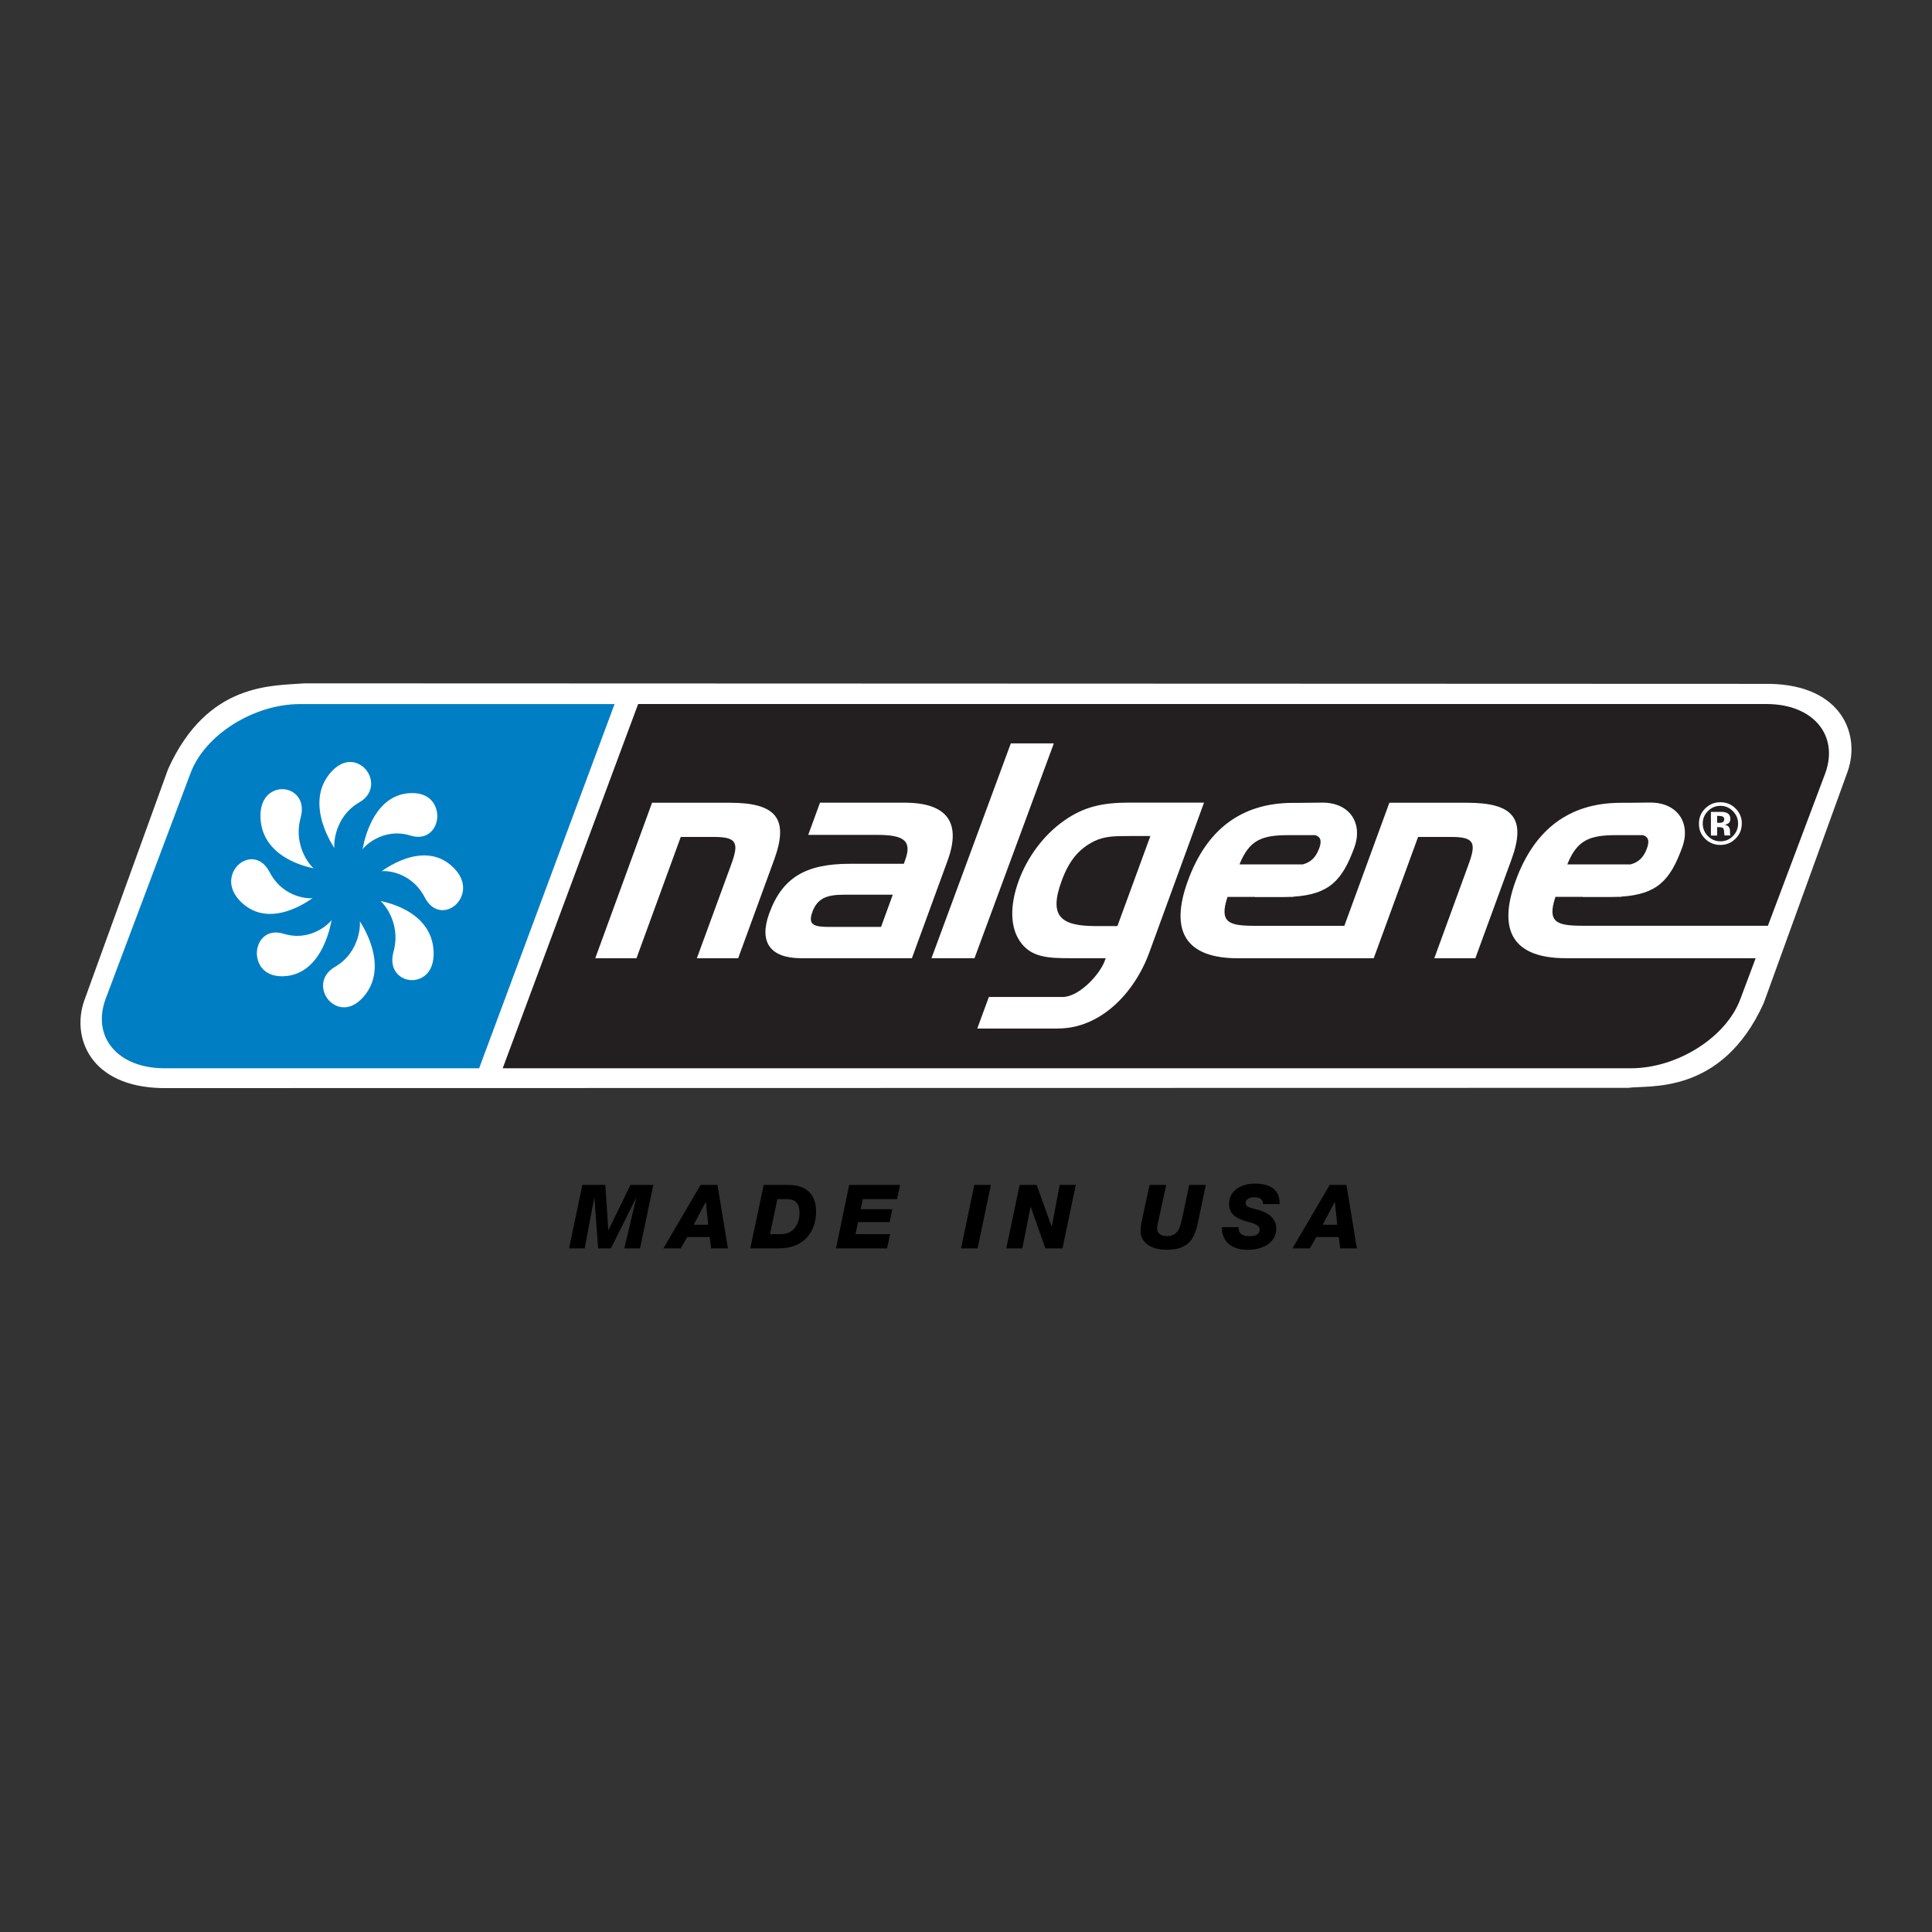
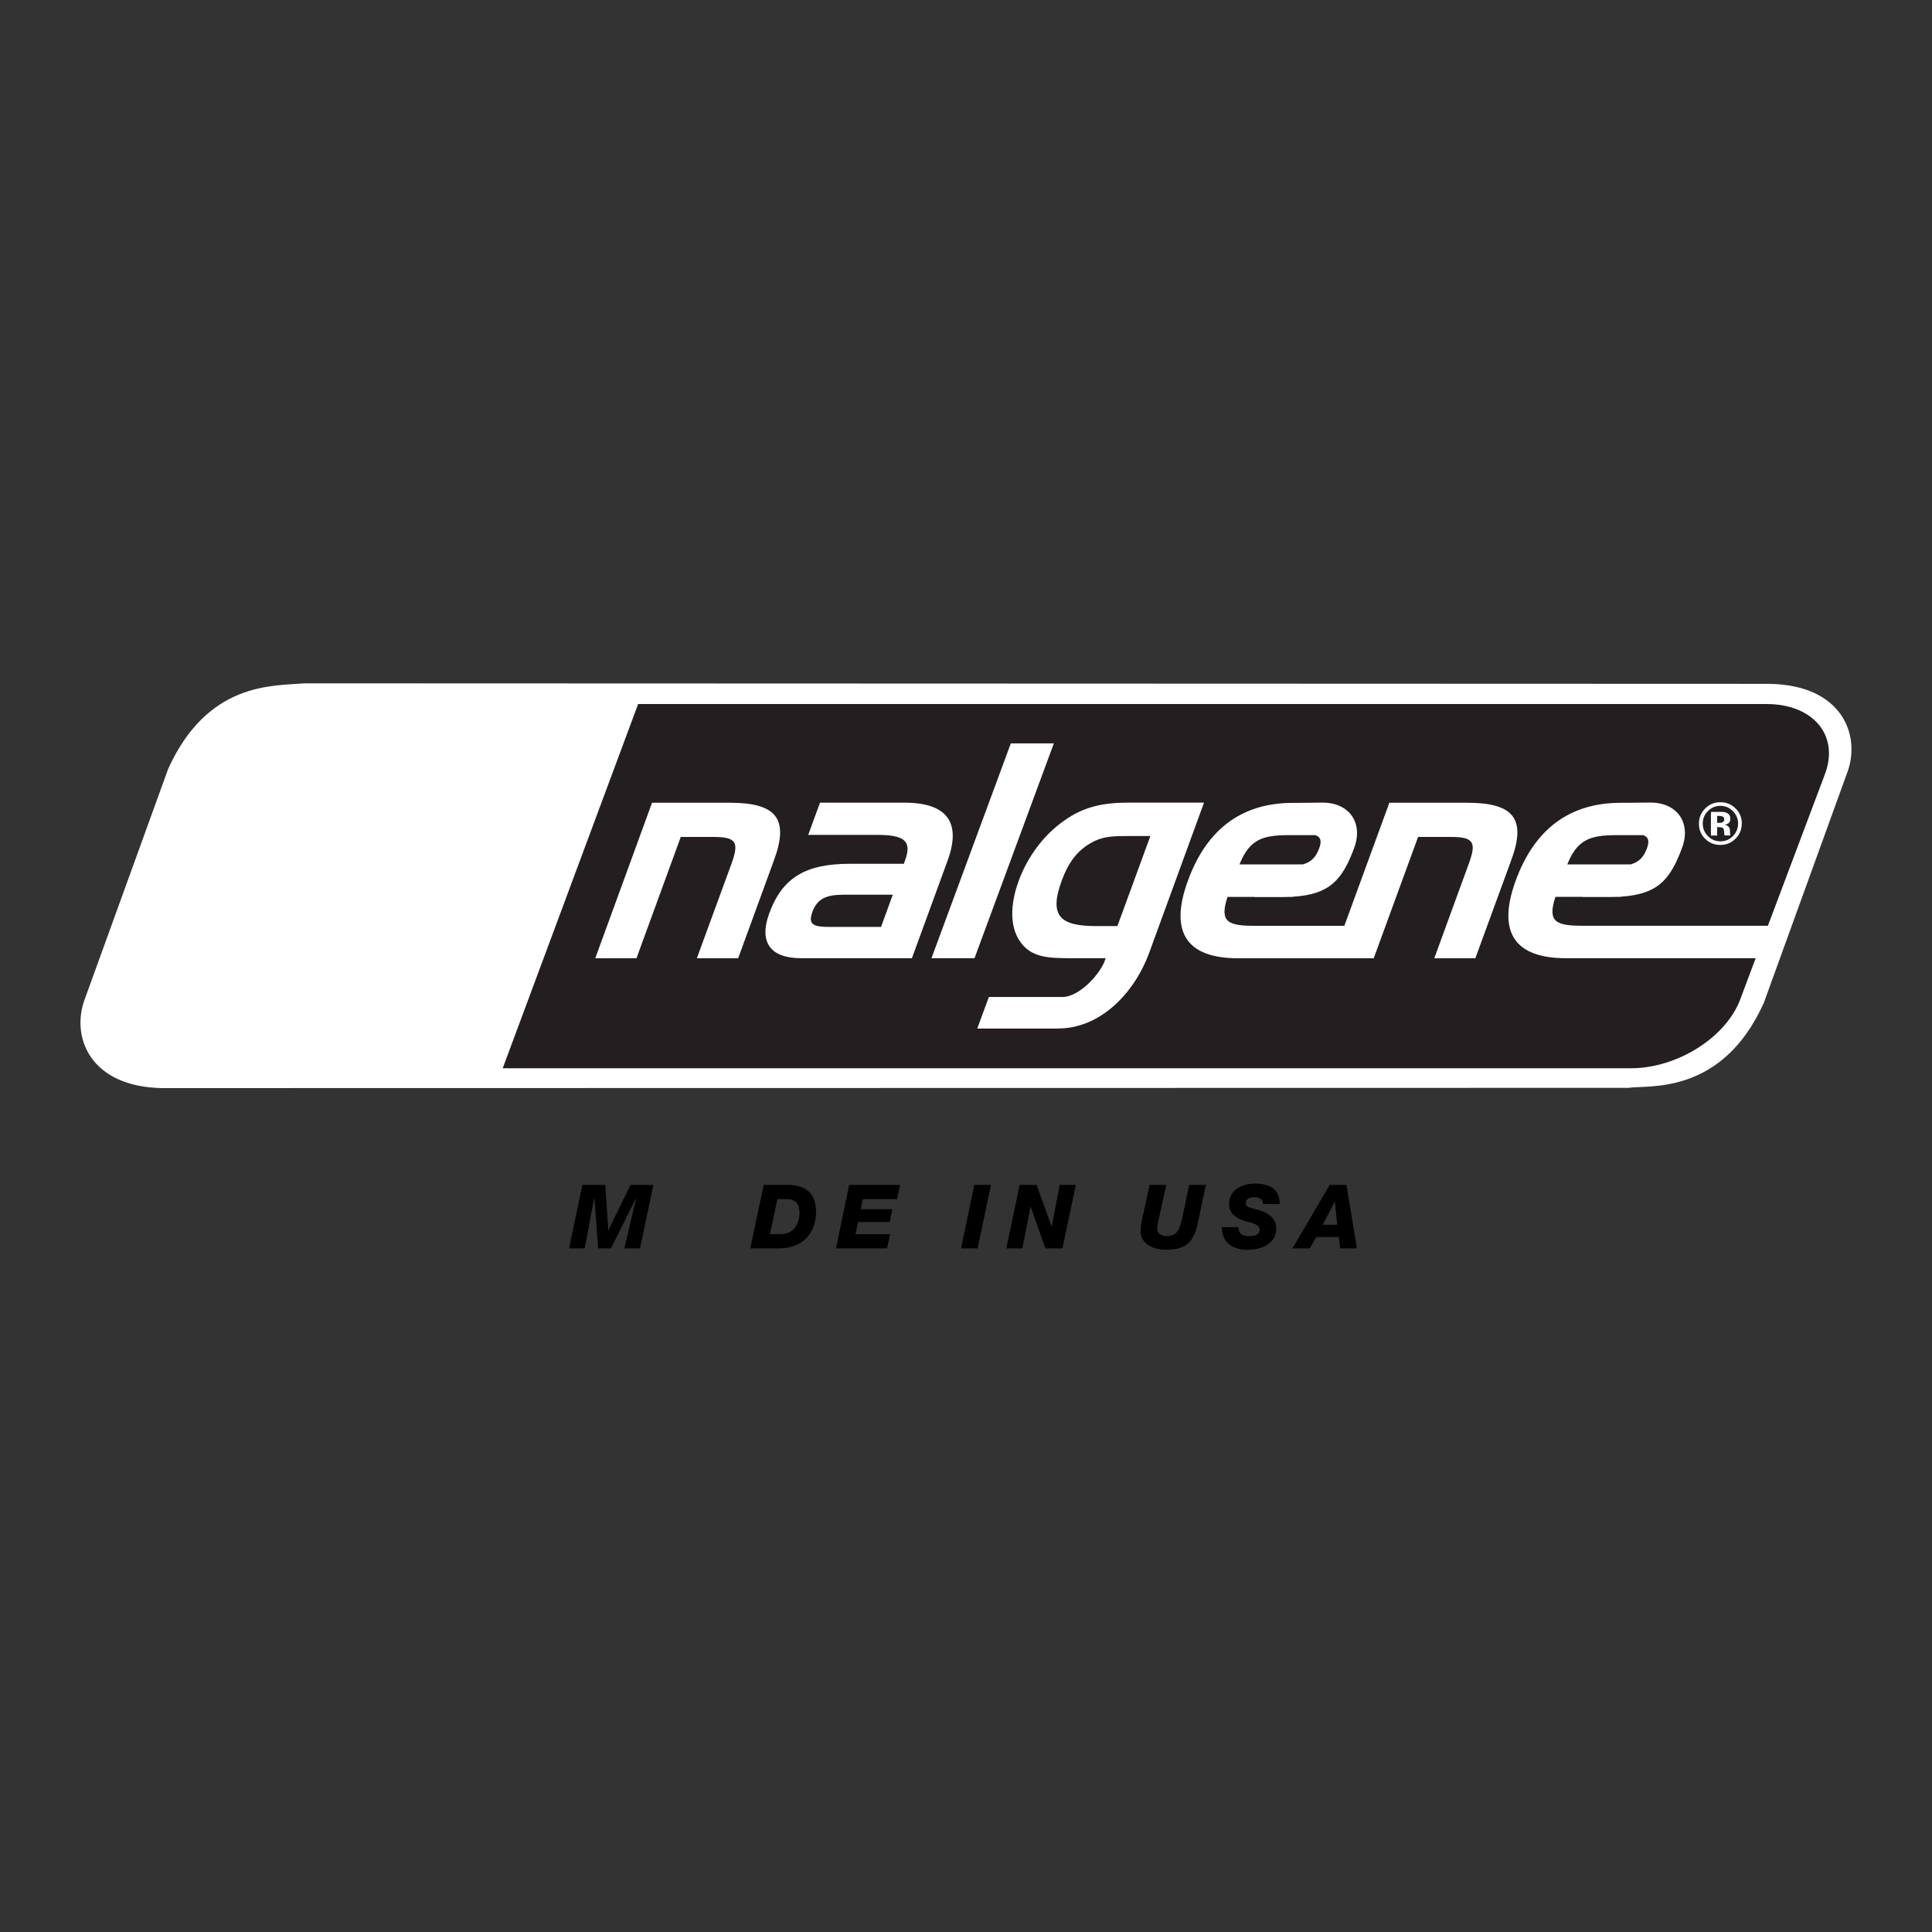
<svg xmlns="http://www.w3.org/2000/svg" id="Layer_1" version="1.1" viewBox="0 0 300 300">
  <rect x="0" y="0" width="300" height="300" fill="#333333" stroke="none" />
  <defs>
    <style>
      .st0 {
        fill: #231f20;
      }

      .st1 {
        fill: #fff;
      }

      .st2 {
        fill: #007ec4;
      }
    </style>
  </defs>
  <path class="st1" d="M252.78,168.93c2.92-.51,14.51,1.38,21.09-13.17l13.03-35.96c2.02-5.7-.87-13.42-12.12-13.61l-227.49-.08c-4.96.41-15.06-.23-21.18,13.29l-13.02,35.95c-2.02,5.7.87,13.42,12.11,13.61l227.57-.04Z" />
-   <path class="st2" d="M46.57,109.33c-7.21,0-14.82,4.82-17,10.77l-13.17,35.01c-2.18,5.95,1.91,10.77,9.13,10.77h48.87l21.03-56.55h-48.87Z" />
  <path class="st1" d="M61.1,147.8c-.88,3.17,1.56,4.78,3.56,4.32,1.68-.39,2.76-1.87,2.67-4.32-.23-6.76-8.5-7.9-8.29-7.9.19,0,3.35,3.21,2.06,7.9" />
  <path class="st1" d="M52.02,150.13c-2.74,1.59-2.09,4.55-.37,5.72,1.45.97,3.21.74,4.79-1.06,4.33-4.96-.74-11.95-.6-11.79.15.15.23,4.78-3.82,7.13" />
  <path class="st1" d="M44.04,144.99c-3-.93-4.52,1.65-4.08,3.77.37,1.78,1.78,2.92,4.08,2.83,6.38-.26,7.46-9,7.46-8.78s-3.03,3.55-7.46,2.18" />
  <path class="st1" d="M41.84,135.39c-1.5-2.9-4.3-2.21-5.41-.39-.92,1.53-.7,3.4.99,5.05,4.68,4.59,11.29-.77,11.15-.62-.14.15-4.52.24-6.73-4.05" />
  <path class="st1" d="M46.69,126.94c.88-3.17-1.56-4.79-3.56-4.32-1.68.4-2.76,1.88-2.68,4.32.23,6.76,8.5,7.9,8.3,7.9s-3.35-3.21-2.06-7.9" />
  <path class="st1" d="M55.77,124.61c2.75-1.59,2.09-4.55.37-5.72-1.44-.98-3.21-.74-4.78,1.05-4.35,4.96.73,11.95.59,11.79-.14-.15-.23-4.77,3.82-7.13" />
  <path class="st1" d="M63.75,129.75c2.99.93,4.52-1.66,4.08-3.77-.37-1.78-1.77-2.92-4.08-2.83-6.38.25-7.46,9-7.46,8.78s3.03-3.55,7.46-2.18" />
  <path class="st1" d="M65.96,139.36c1.5,2.9,4.3,2.22,5.41.39.93-1.54.7-3.4-.99-5.06-4.68-4.59-11.3.78-11.15.62.14-.15,4.52-.24,6.73,4.05" />
  <path class="st0" d="M126.14,141.64c-.74,2.02.32,2.29,2.66,2.29h8.01l1.82-5h-7.55c-2.72,0-4.15.55-4.95,2.7" />
  <path class="st0" d="M175.3,129.82c-2.12,0-3.73,0-5.35.78-2.52,1.24-4,3.17-5.1,6.19-2.03,5.54-.12,7.01,5.35,7.01h3.31l5.12-13.98h-3.32Z" />
  <path class="st0" d="M204.83,131.78c.46-1.26.22-1.83-.59-2.1h-4.13c-4.1,0-6.1.69-7.64,4.54h9.84c1.22-.34,2-1.06,2.51-2.44" />
  <path class="st0" d="M222.72,148.79l5.3-14.52c1.23-3.34.98-4.31-2.66-4.31h-5.16l-6.89,18.84h-21.07c-8.05,0-10.69-4.12-7.78-12.05,2.87-7.89,8.26-12.08,16.31-12.08h.93l3.64-.04c4.24,0,6.33,3.19,4.96,6.97-1.86,5.08-3.86,7.28-9.5,7.64l-.02.03h-.44c-.43.02-.86.03-1.32.03h-4.14v-.03s-4.27,0-4.27,0c-1.32,3.98.15,4.49,4.29,4.49h13.85l6.99-19.11h12.06c7.18,0,9.24,2.43,6.89,8.85l-5.6,15.3h-6.39ZM164.32,159.71h-12.57l1.8-4.9h11.46c2.5,0,5.72-3.41,6.53-5.6.05-.14.1-.28.15-.42h-5.2c-3.68,0-6.38-.05-8.14-2.66-1.47-2.16-1.58-5.5-.17-9.35,1.39-3.8,3.94-7.15,6.99-9.3,3.12-2.25,6.14-2.85,10.15-2.85h11.64l-8.5,23.28c-2.39,6.51-7.74,11.79-14.13,11.79M144.64,148.79l12.32-33.36h6.68l-12.32,33.36h-6.68ZM124.4,148.79c-4.83,0-6.58-2.52-4.95-6.97,2.04-5.59,5.72-7.69,12.48-7.69h8.42c.08-.23.15-.41.21-.6,1.12-3.07-.33-3.89-4.38-3.89h-10.68l1.83-5h13.12c6.62,0,8.87,3.07,6.68,9.03l-5.53,15.12h-17.22ZM108.21,148.79l5.32-14.52c1.22-3.34.97-4.31-2.66-4.31h-5.16l-6.88,18.84h-6.4l8.82-24.15h12.07c7.18,0,9.24,2.43,6.89,8.85l-5.59,15.3h-6.41ZM243.15,148.79c-8.05,0-10.69-4.12-7.79-12.05,2.88-7.89,8.26-12.08,16.31-12.08h.94l3.64-.04c4.25,0,6.34,3.19,4.96,6.97-1.85,5.08-3.86,7.28-9.49,7.64v.03h-.45c-.43.02-.86.03-1.33.03h-4.14v-.03s-4.27,0-4.27,0c-1.32,3.98.16,4.49,4.29,4.49h28.7l8.9-23.66c2.17-5.95-1.91-10.77-9.13-10.77H99.09l-21.03,56.56h175.19c7.21,0,14.82-4.82,17-10.77l2.37-6.32h-29.48Z" />
  <path class="st0" d="M255.72,131.78c.46-1.26.22-1.83-.59-2.1h-4.12c-4.1,0-6.1.69-7.64,4.54h9.84c1.21-.34,2-1.06,2.51-2.44" />
  <path class="st1" d="M266.64,129.72v-1.29h.21l.21.02c.14,0,.25.02.33.05.13.05.23.14.27.27.03.08.05.23.06.45.01.22.04.39.06.51h.93l-.04-.1s-.03-.07-.03-.11c0-.03,0-.07,0-.11v-.32c0-.37-.11-.65-.33-.82-.12-.09-.29-.17-.52-.21.25-.03.46-.11.64-.25.17-.14.26-.37.26-.67,0-.4-.16-.7-.49-.88-.2-.11-.44-.17-.74-.19-.05,0-.3,0-.76,0s-.8,0-1.03,0v3.67h.96ZM267.74,127.19c0,.2-.07.35-.19.44-.12.09-.3.14-.53.14h-.38v-1.08h.24c.24,0,.42.03.56.08.2.08.3.22.3.42M270.47,127.88c0-.92-.32-1.69-.97-2.34-.65-.65-1.44-.97-2.36-.97s-1.64.3-2.29.9c-.69.65-1.04,1.45-1.04,2.42s.32,1.72.96,2.35c.64.64,1.43.96,2.36.96s1.68-.31,2.33-.94c.67-.64,1-1.43,1-2.38M267.15,125.13c.76,0,1.4.28,1.94.83.53.54.8,1.19.8,1.92s-.26,1.41-.81,1.95c-.53.54-1.17.81-1.93.81s-1.4-.27-1.94-.8c-.54-.54-.81-1.2-.81-1.96s.26-1.38.79-1.92c.54-.55,1.19-.83,1.95-.83" />
  <polygon points="90.43 183.99 93.99 183.99 94.46 191.02 94.48 191.02 97.9 183.99 101.45 183.99 99.38 193.85 96.94 193.85 98.8 186.02 98.77 186.02 94.86 193.85 92.88 193.85 92.3 186.02 92.27 186.02 90.79 193.85 88.36 193.85 90.43 183.99" />
-   <path d="M107.72,190.18h2.26l-.38-3.55h-.02l-1.86,3.55ZM108.8,183.99h2.61l1.62,9.86h-2.6l-.24-1.77h-3.48l-1,1.77h-2.7l5.78-9.86Z" />
  <path d="M116.51,193.85h4.42c3.93,0,5.79-2.62,5.79-5.69s-1.87-4.17-4.41-4.17h-3.72l-2.09,9.86ZM120.71,186.2h1.49c1.19,0,1.95.56,1.95,2.17,0,1.28-.65,3.27-2.88,3.27h-1.71l1.15-5.44Z" />
  <polygon points="131.86 183.99 139.77 183.99 139.29 186.2 133.97 186.2 133.65 187.77 138.56 187.77 138.15 189.76 133.24 189.76 132.84 191.64 138.22 191.64 137.74 193.85 129.81 193.85 131.86 183.99" />
  <polygon points="151.29 183.99 153.87 183.99 151.8 193.85 149.23 193.85 151.29 183.99" />
  <polygon points="158.33 183.99 160.97 183.99 163.29 190.44 163.32 190.44 164.55 183.99 167.05 183.99 164.98 193.85 162.33 193.85 160.05 187.4 160.02 187.4 158.75 193.85 156.26 193.85 158.33 183.99" />
  <path d="M186.06,189.62c-.55,2.66-1.36,4.44-4.94,4.44-2.58,0-4.01-1.29-4.01-2.84,0-.83.14-1.43.28-2.08l1.12-5.15h2.58l-1.15,5.27c-.1.47-.25.98-.25,1.51,0,.73.56,1.17,1.49,1.17,1.77,0,2.05-1.31,2.41-2.87l1.07-5.08h2.58l-1.18,5.63Z" />
  <path d="M192.31,190.54c0,1.07.6,1.41,1.82,1.41,1.04,0,1.47-.44,1.47-.98,0-.98-1.5-1.09-2.52-1.45-1.23-.44-2.23-1.09-2.23-2.54,0-2.24,2.04-3.19,4.02-3.19,2.11,0,3.89.77,3.83,3.18h-2.58c0-.37-.12-.64-.35-.8-.24-.18-.59-.26-1.04-.26-.63,0-1.3.26-1.3.88s.41.67,1.8,1.04c1.36.37,2.95,1.08,2.95,3.01,0,1.75-1.57,3.23-4.47,3.23-2.36,0-4-1.18-3.98-3.52h2.58Z" />
  <path d="M200.68,193.85h2.71l1-1.77h3.49l.23,1.77h2.59l-1.62-9.86h-2.6l-5.79,9.86ZM207.24,186.63h.03l.38,3.55h-2.26l1.86-3.55Z" />
</svg>